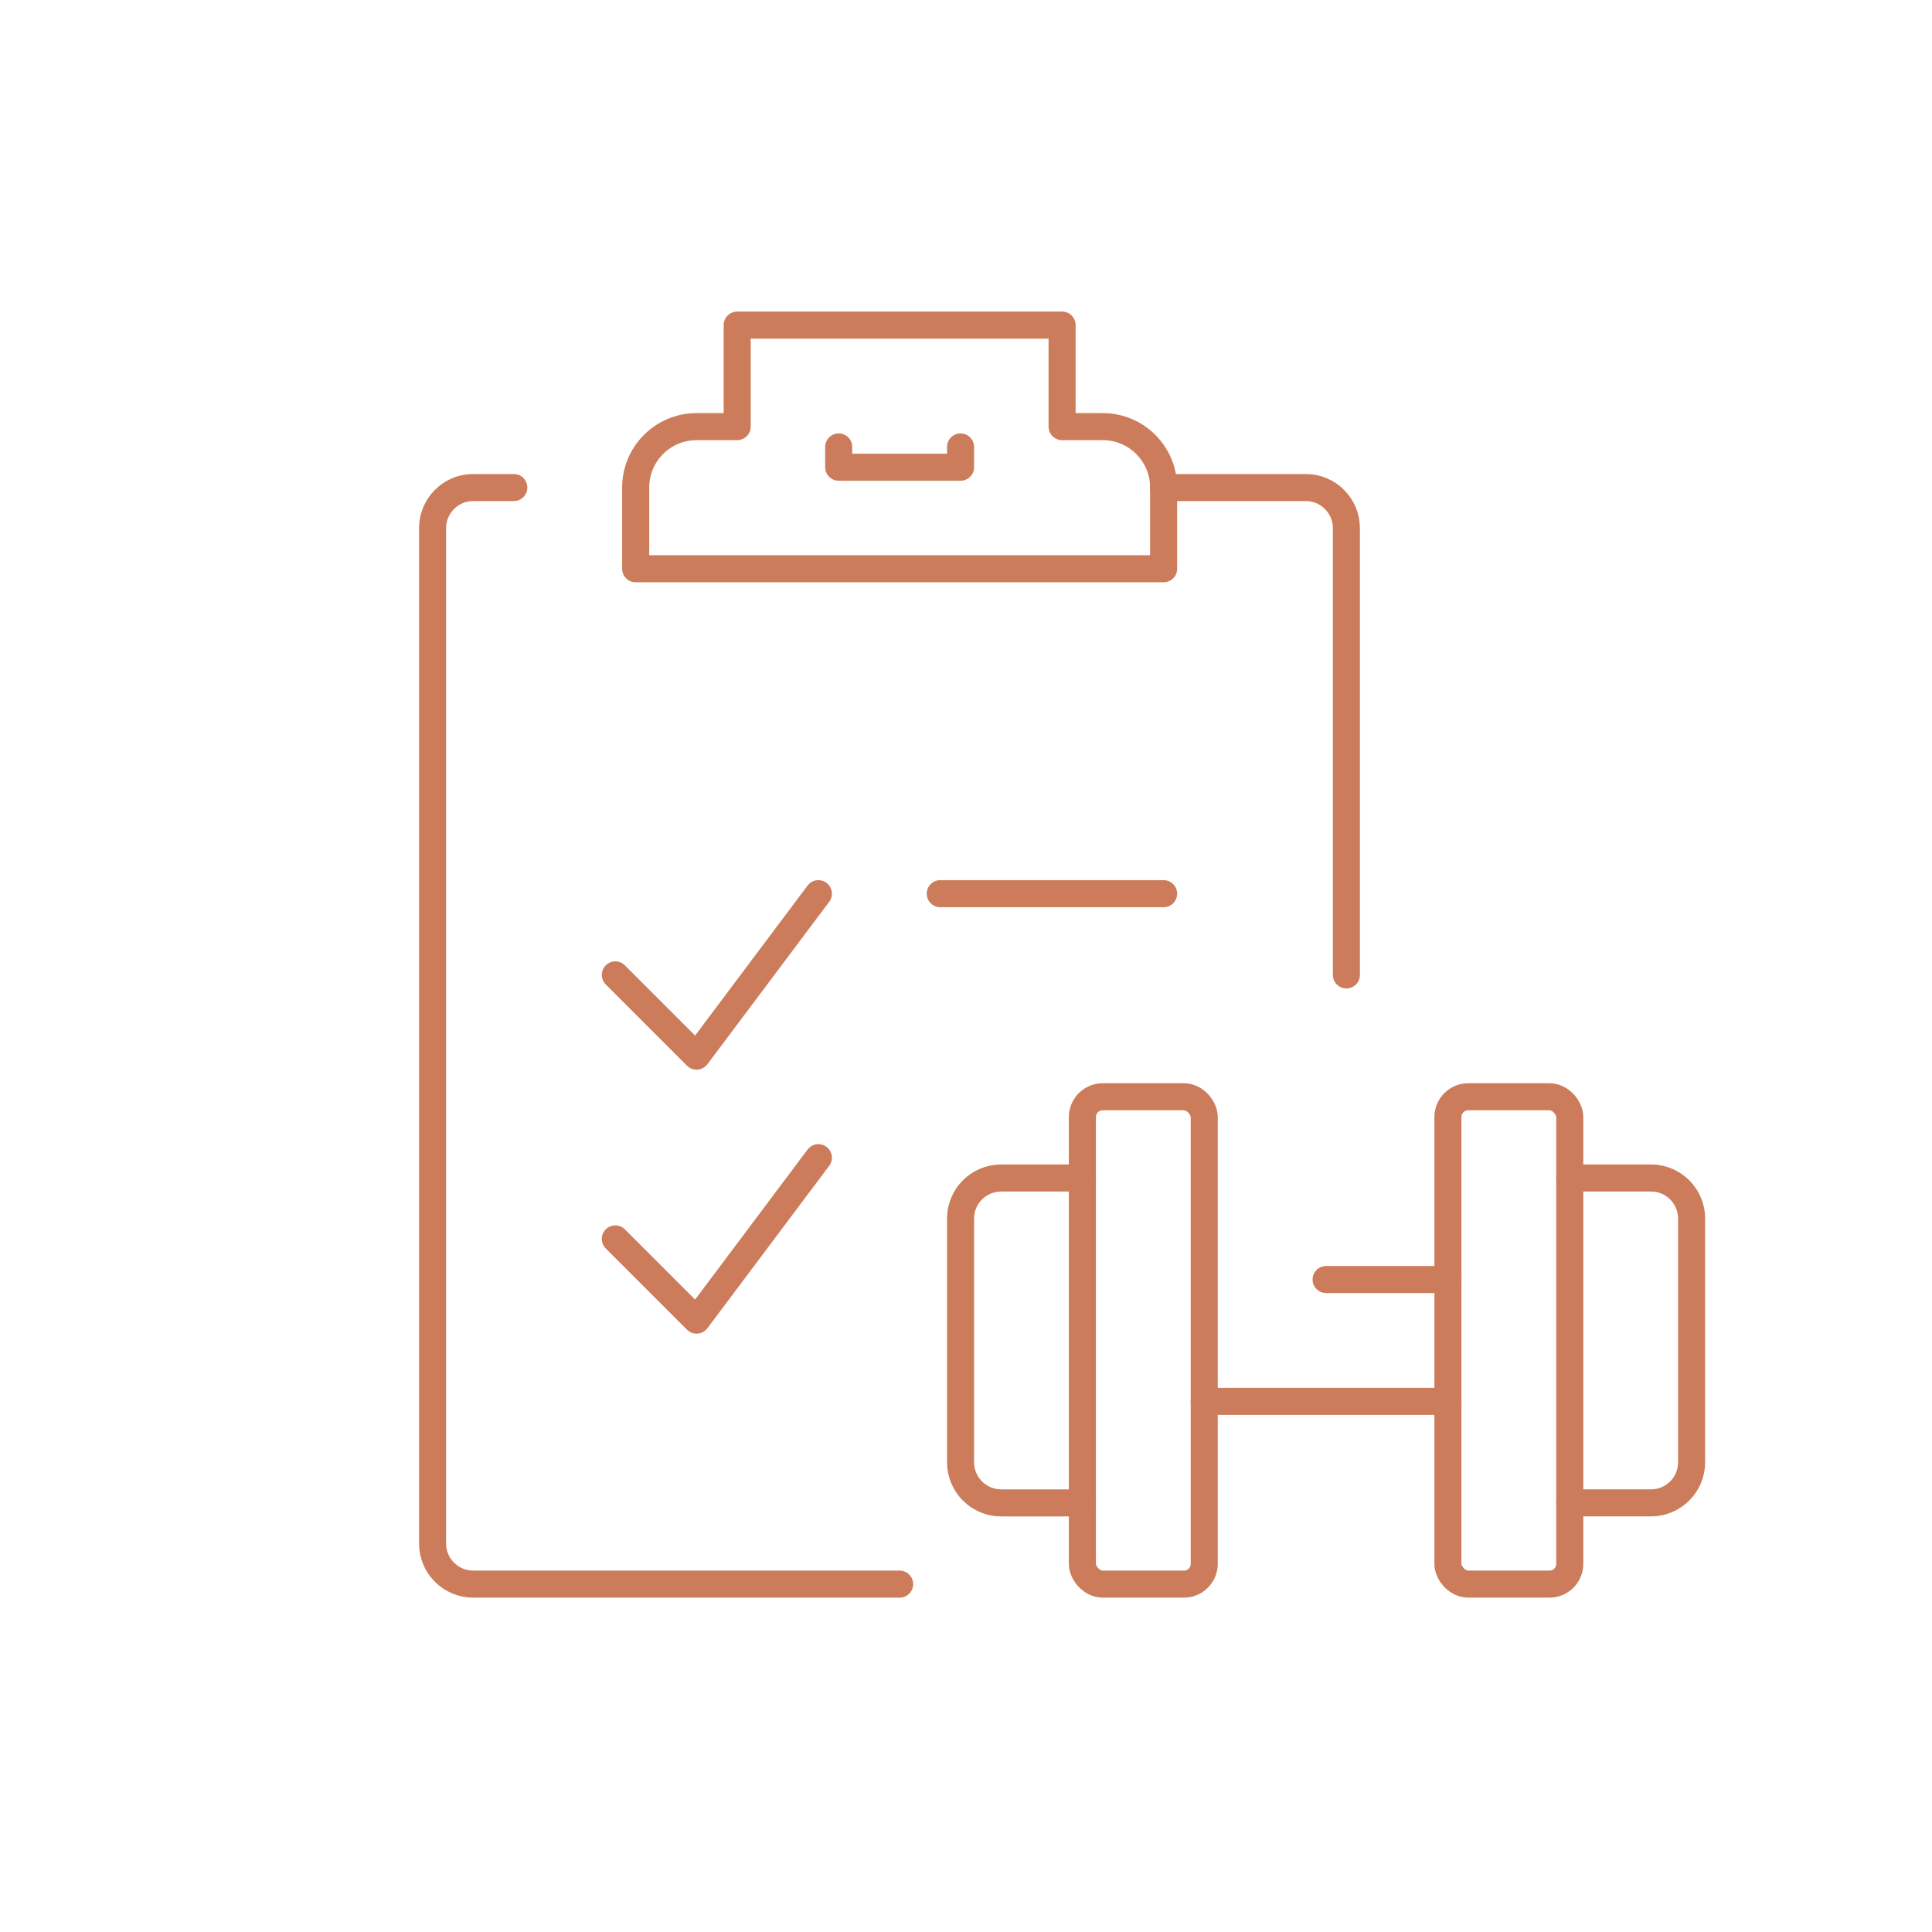
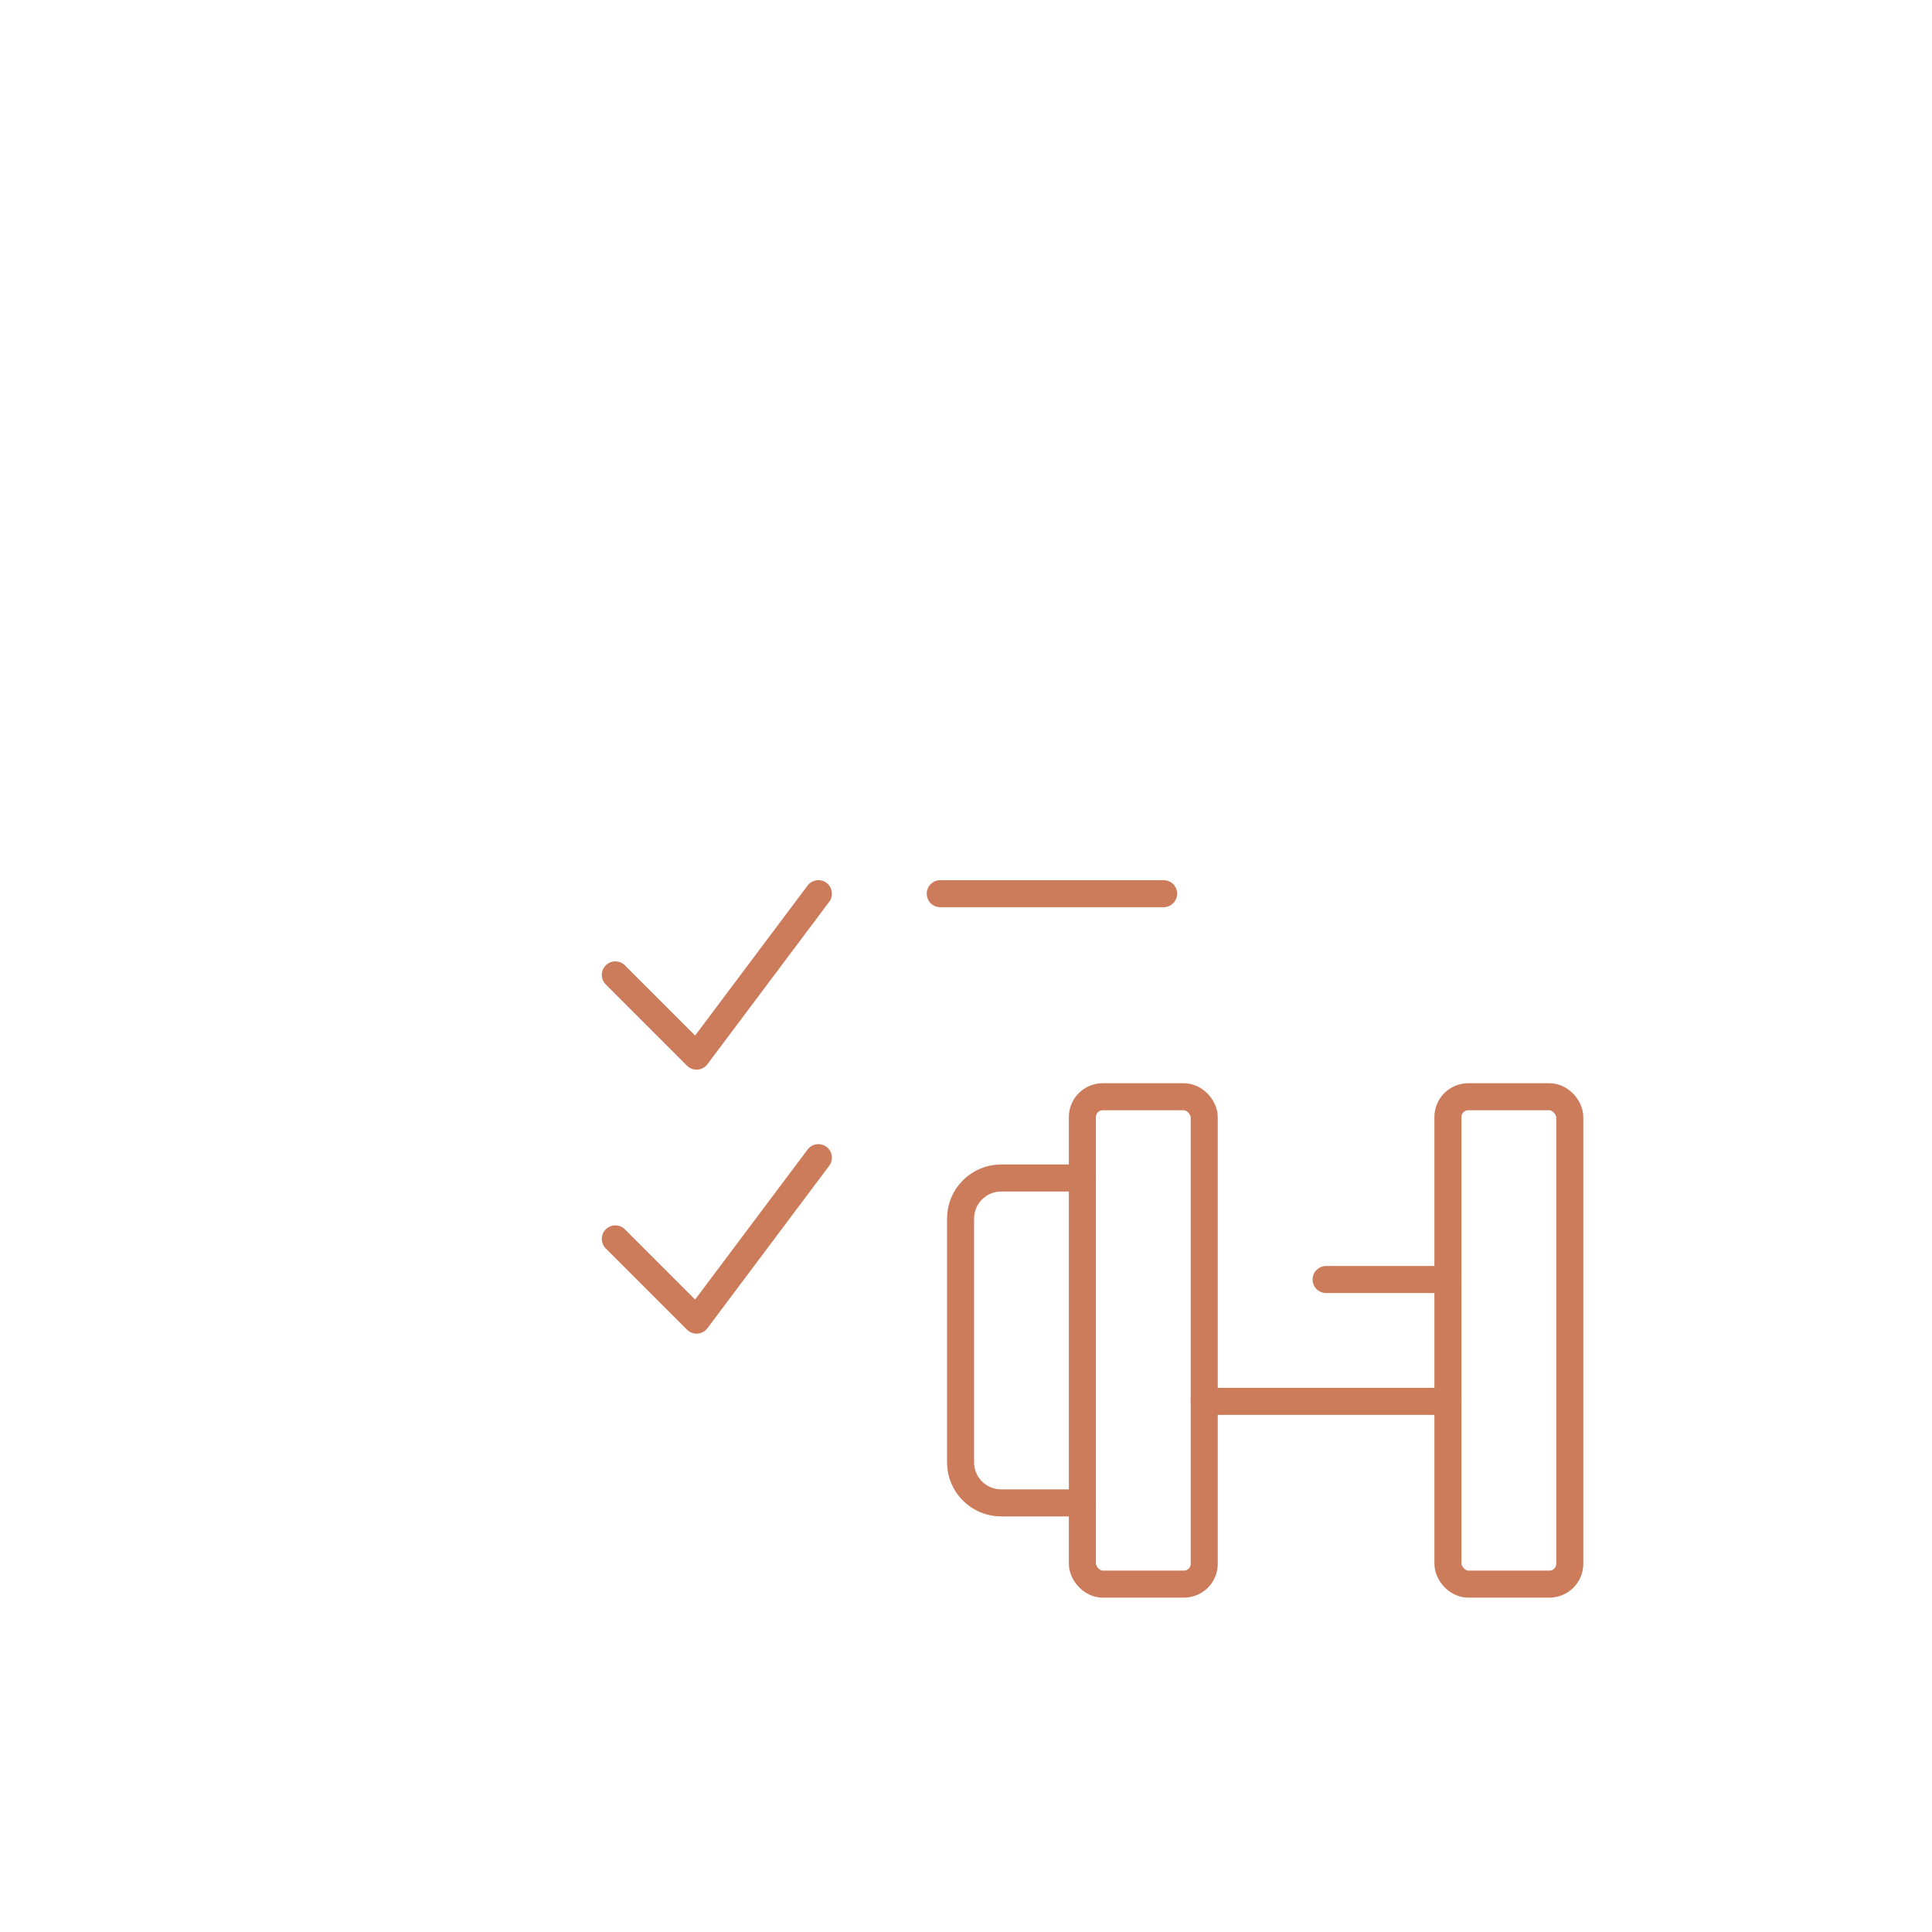
<svg xmlns="http://www.w3.org/2000/svg" id="Layer_1" viewBox="0 0 1000 1000">
  <defs>
    <style>.cls-1{fill:none;stroke:#cc7c5b;stroke-linecap:round;stroke-linejoin:round;stroke-width:14px}</style>
  </defs>
  <g id="training_progress_plan">
    <g id="_Grupo_">
-       <path d="M602.29 294.39v-42.04c0-17.41-14.1-31.53-31.53-31.53h-21.02v-52.55H381.57v52.55h-21.02c-17.43 0-31.53 14.12-31.53 31.53v42.04H602.3Z" class="cls-1" />
-       <path d="M434.11 231.33v10.51h63.07v-10.51m-31.53 588.61H244.92c-11.61 0-21.02-9.41-21.02-21.02V273.37c0-11.61 9.41-21.02 21.02-21.02h21.02m336.35 0h73.58c11.61 0 21.02 9.41 21.02 21.02v231.24" class="cls-1" />
      <path d="m318.49 504.61 42.05 42.05 63.06-84.09M318.49 641.25l42.05 42.05 63.06-84.09m63.07-136.64h115.62" class="cls-1" />
    </g>
    <g id="barbell">
      <path d="M560.24 777.9H518.2c-11.61 0-21.02-9.41-21.02-21.02V630.75c0-11.61 9.41-21.02 21.02-21.02h42.04" class="cls-1" />
      <rect width="63.07" height="252.26" x="560.24" y="567.68" class="cls-1" rx="10.51" ry="10.51" />
-       <path d="M812.51 609.72h42.04c11.61 0 21.02 9.41 21.02 21.02v126.13c0 11.61-9.41 21.02-21.02 21.02h-42.04" class="cls-1" />
      <rect width="63.07" height="252.26" x="749.44" y="567.68" class="cls-1" rx="10.51" ry="10.51" />
      <path d="M749.44 725.34H623.31m63.07-63.06h63.06" class="cls-1" />
    </g>
  </g>
</svg>